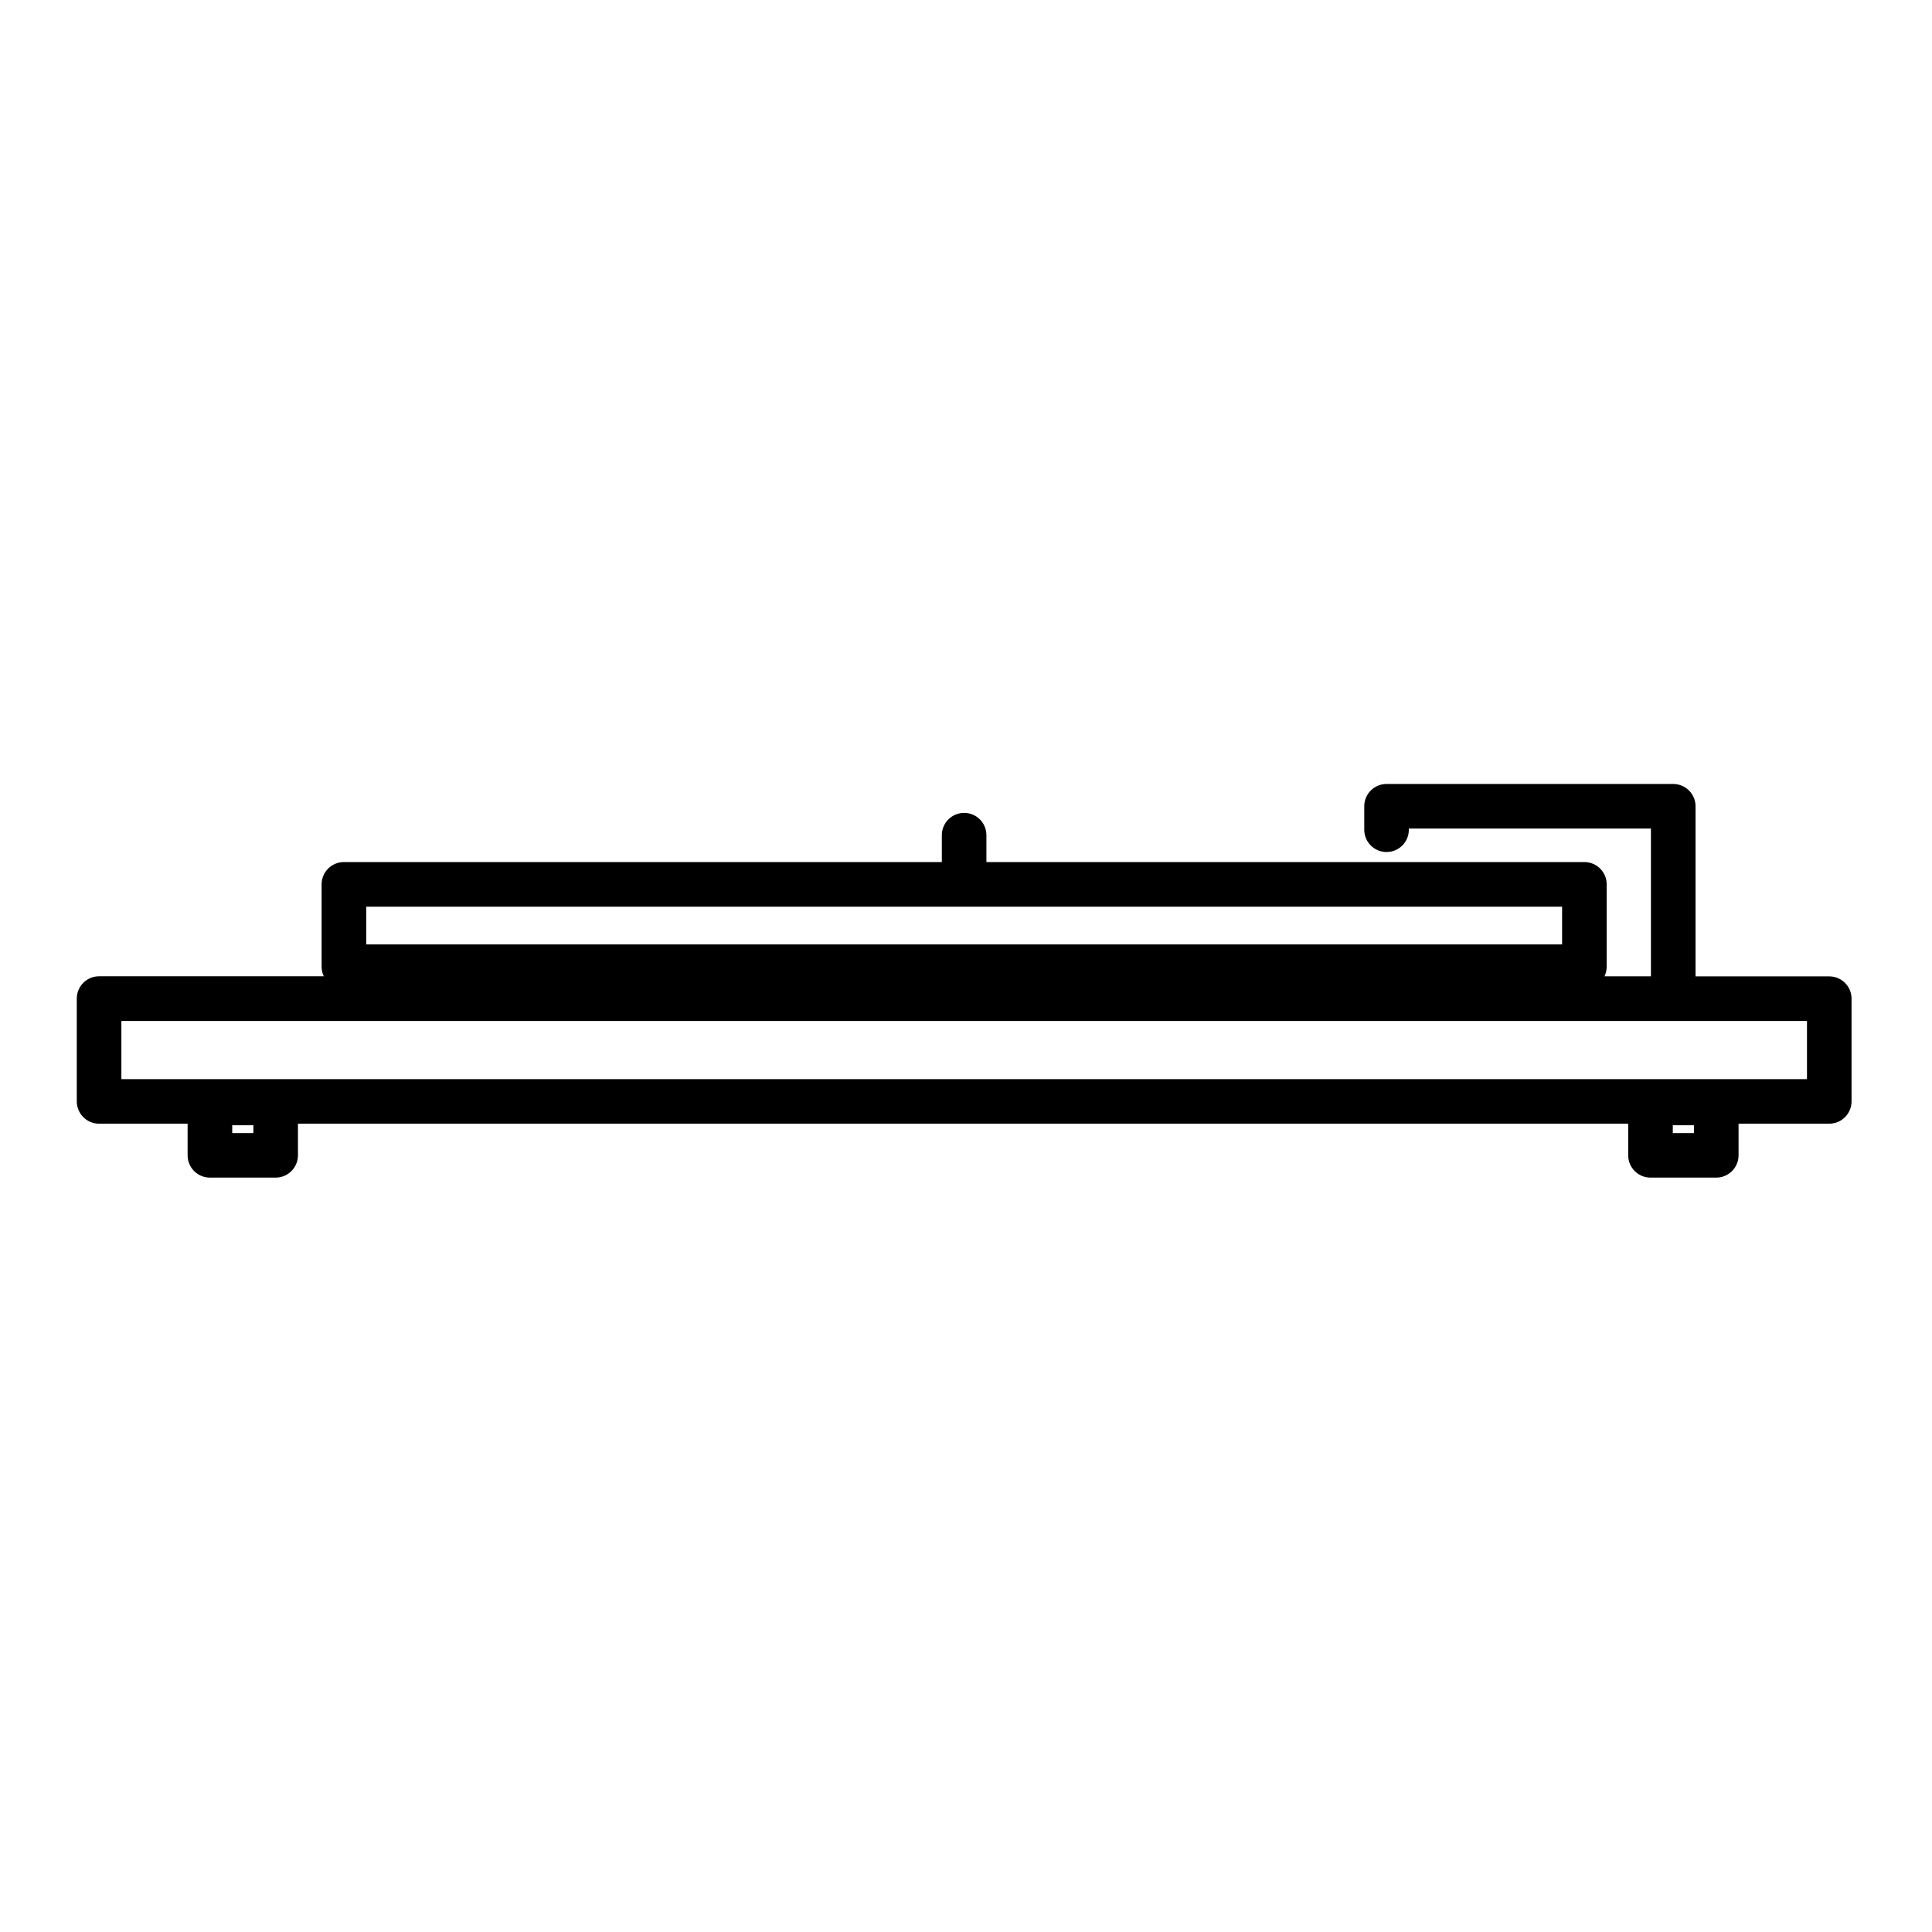
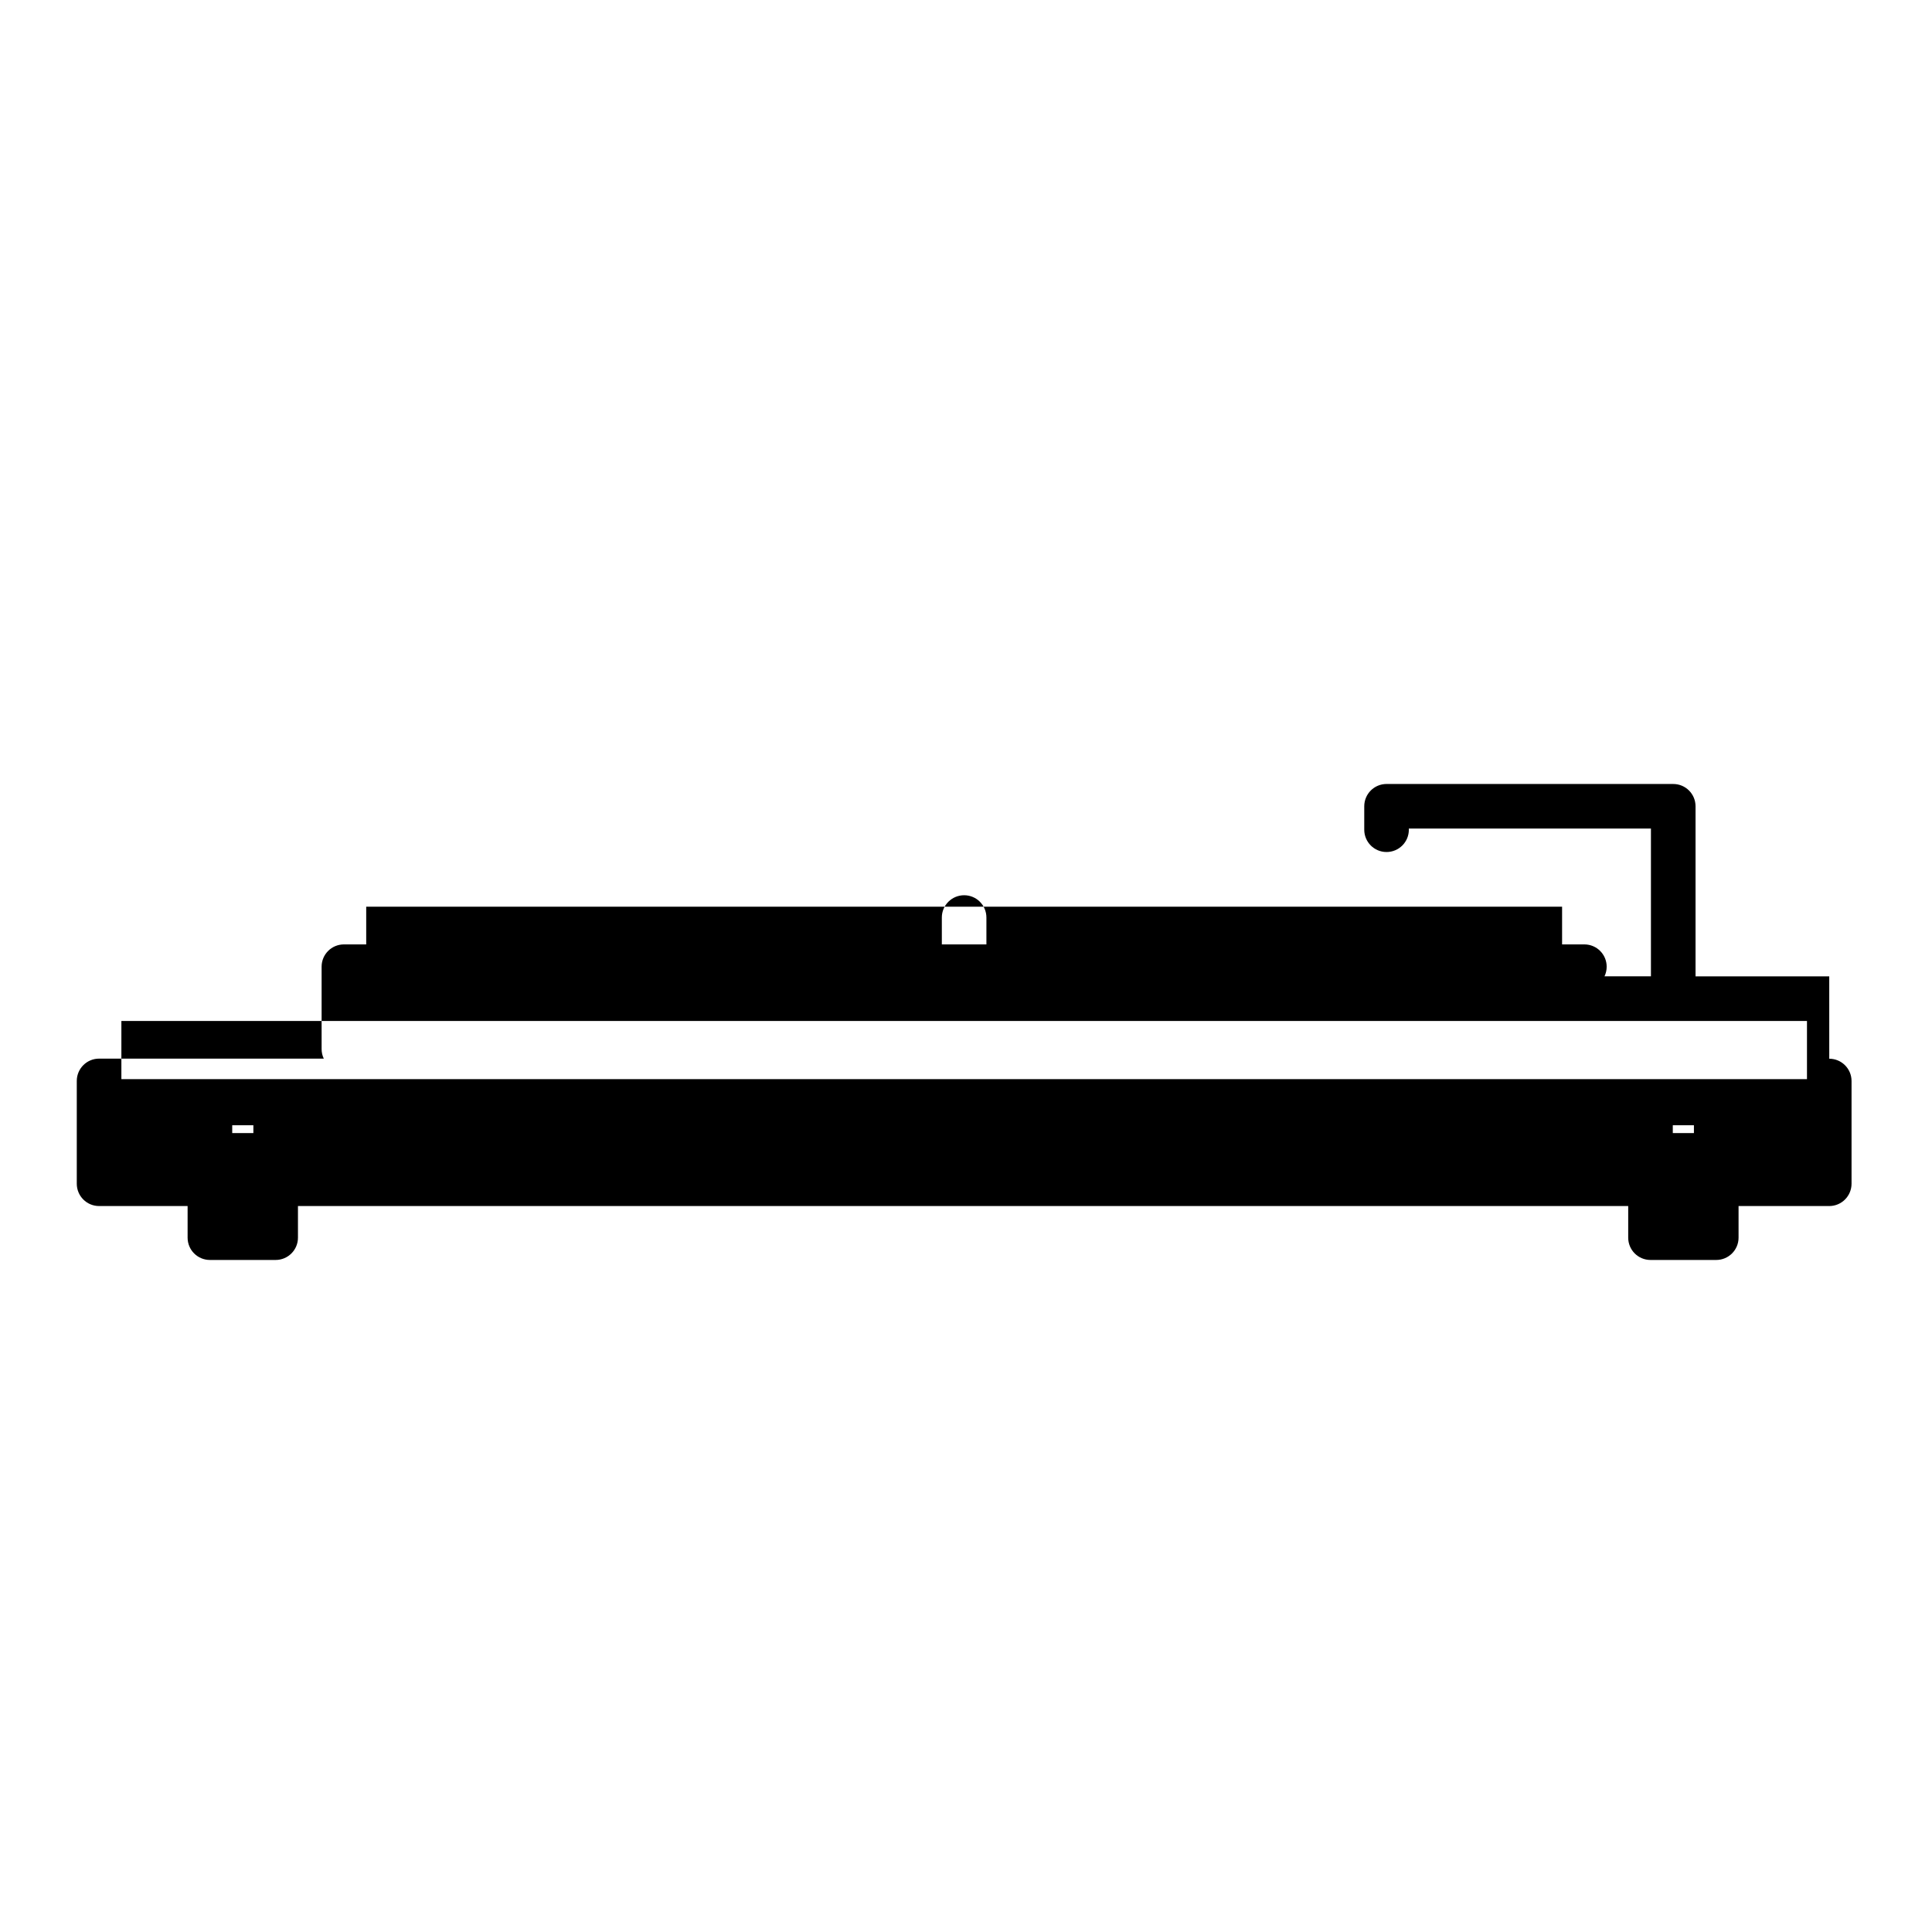
<svg xmlns="http://www.w3.org/2000/svg" fill="#000000" width="800px" height="800px" version="1.1" viewBox="144 144 512 512">
-   <path d="m628.77 402.75h-35.434v-45.07c0-3.269-2.637-5.914-5.906-5.914l-75.984-0.004c-3.254 0-5.906 2.629-5.906 5.914v6.203c0 3.266 2.637 5.914 5.906 5.914 3.269 0 5.914-2.641 5.914-5.914v-0.312h64.156v39.168h-12.309c0.371-0.77 0.578-1.641 0.578-2.551v-21.824c0-3.254-2.637-5.906-5.906-5.906h-158.47v-7.125c0-3.258-2.637-5.906-5.894-5.906-3.269 0-5.918 2.637-5.918 5.906v7.125h-158.46c-3.266 0-5.906 2.644-5.906 5.906v21.824c0 0.906 0.207 1.777 0.578 2.539h-59.547c-3.273 0-5.914 2.656-5.914 5.914v27.234c0 3.266 2.637 5.918 5.914 5.918h23.457v8.379c0 3.266 2.637 5.91 5.914 5.91h17.418c3.254 0 5.914-2.637 5.914-5.91v-8.379h352.53v8.379c0 3.266 2.637 5.91 5.906 5.91h17.426c3.254 0 5.914-2.637 5.914-5.91v-8.379h24.035c3.254 0 5.906-2.644 5.906-5.918v-27.234c-0.004-3.242-2.648-5.887-5.906-5.887zm-387.72-18.461h316.92v9.996h-316.92zm-29.902 59.984h-5.606v-2.066h5.606zm381.76 0h-5.598v-2.066h5.598zm29.961-14.289h-446.7v-15.422h446.7z" />
+   <path d="m628.77 402.75h-35.434v-45.07c0-3.269-2.637-5.914-5.906-5.914l-75.984-0.004c-3.254 0-5.906 2.629-5.906 5.914v6.203c0 3.266 2.637 5.914 5.906 5.914 3.269 0 5.914-2.641 5.914-5.914v-0.312h64.156v39.168h-12.309c0.371-0.77 0.578-1.641 0.578-2.551c0-3.254-2.637-5.906-5.906-5.906h-158.47v-7.125c0-3.258-2.637-5.906-5.894-5.906-3.269 0-5.918 2.637-5.918 5.906v7.125h-158.46c-3.266 0-5.906 2.644-5.906 5.906v21.824c0 0.906 0.207 1.777 0.578 2.539h-59.547c-3.273 0-5.914 2.656-5.914 5.914v27.234c0 3.266 2.637 5.918 5.914 5.918h23.457v8.379c0 3.266 2.637 5.91 5.914 5.91h17.418c3.254 0 5.914-2.637 5.914-5.91v-8.379h352.53v8.379c0 3.266 2.637 5.91 5.906 5.91h17.426c3.254 0 5.914-2.637 5.914-5.91v-8.379h24.035c3.254 0 5.906-2.644 5.906-5.918v-27.234c-0.004-3.242-2.648-5.887-5.906-5.887zm-387.72-18.461h316.92v9.996h-316.92zm-29.902 59.984h-5.606v-2.066h5.606zm381.76 0h-5.598v-2.066h5.598zm29.961-14.289h-446.7v-15.422h446.7z" />
</svg>